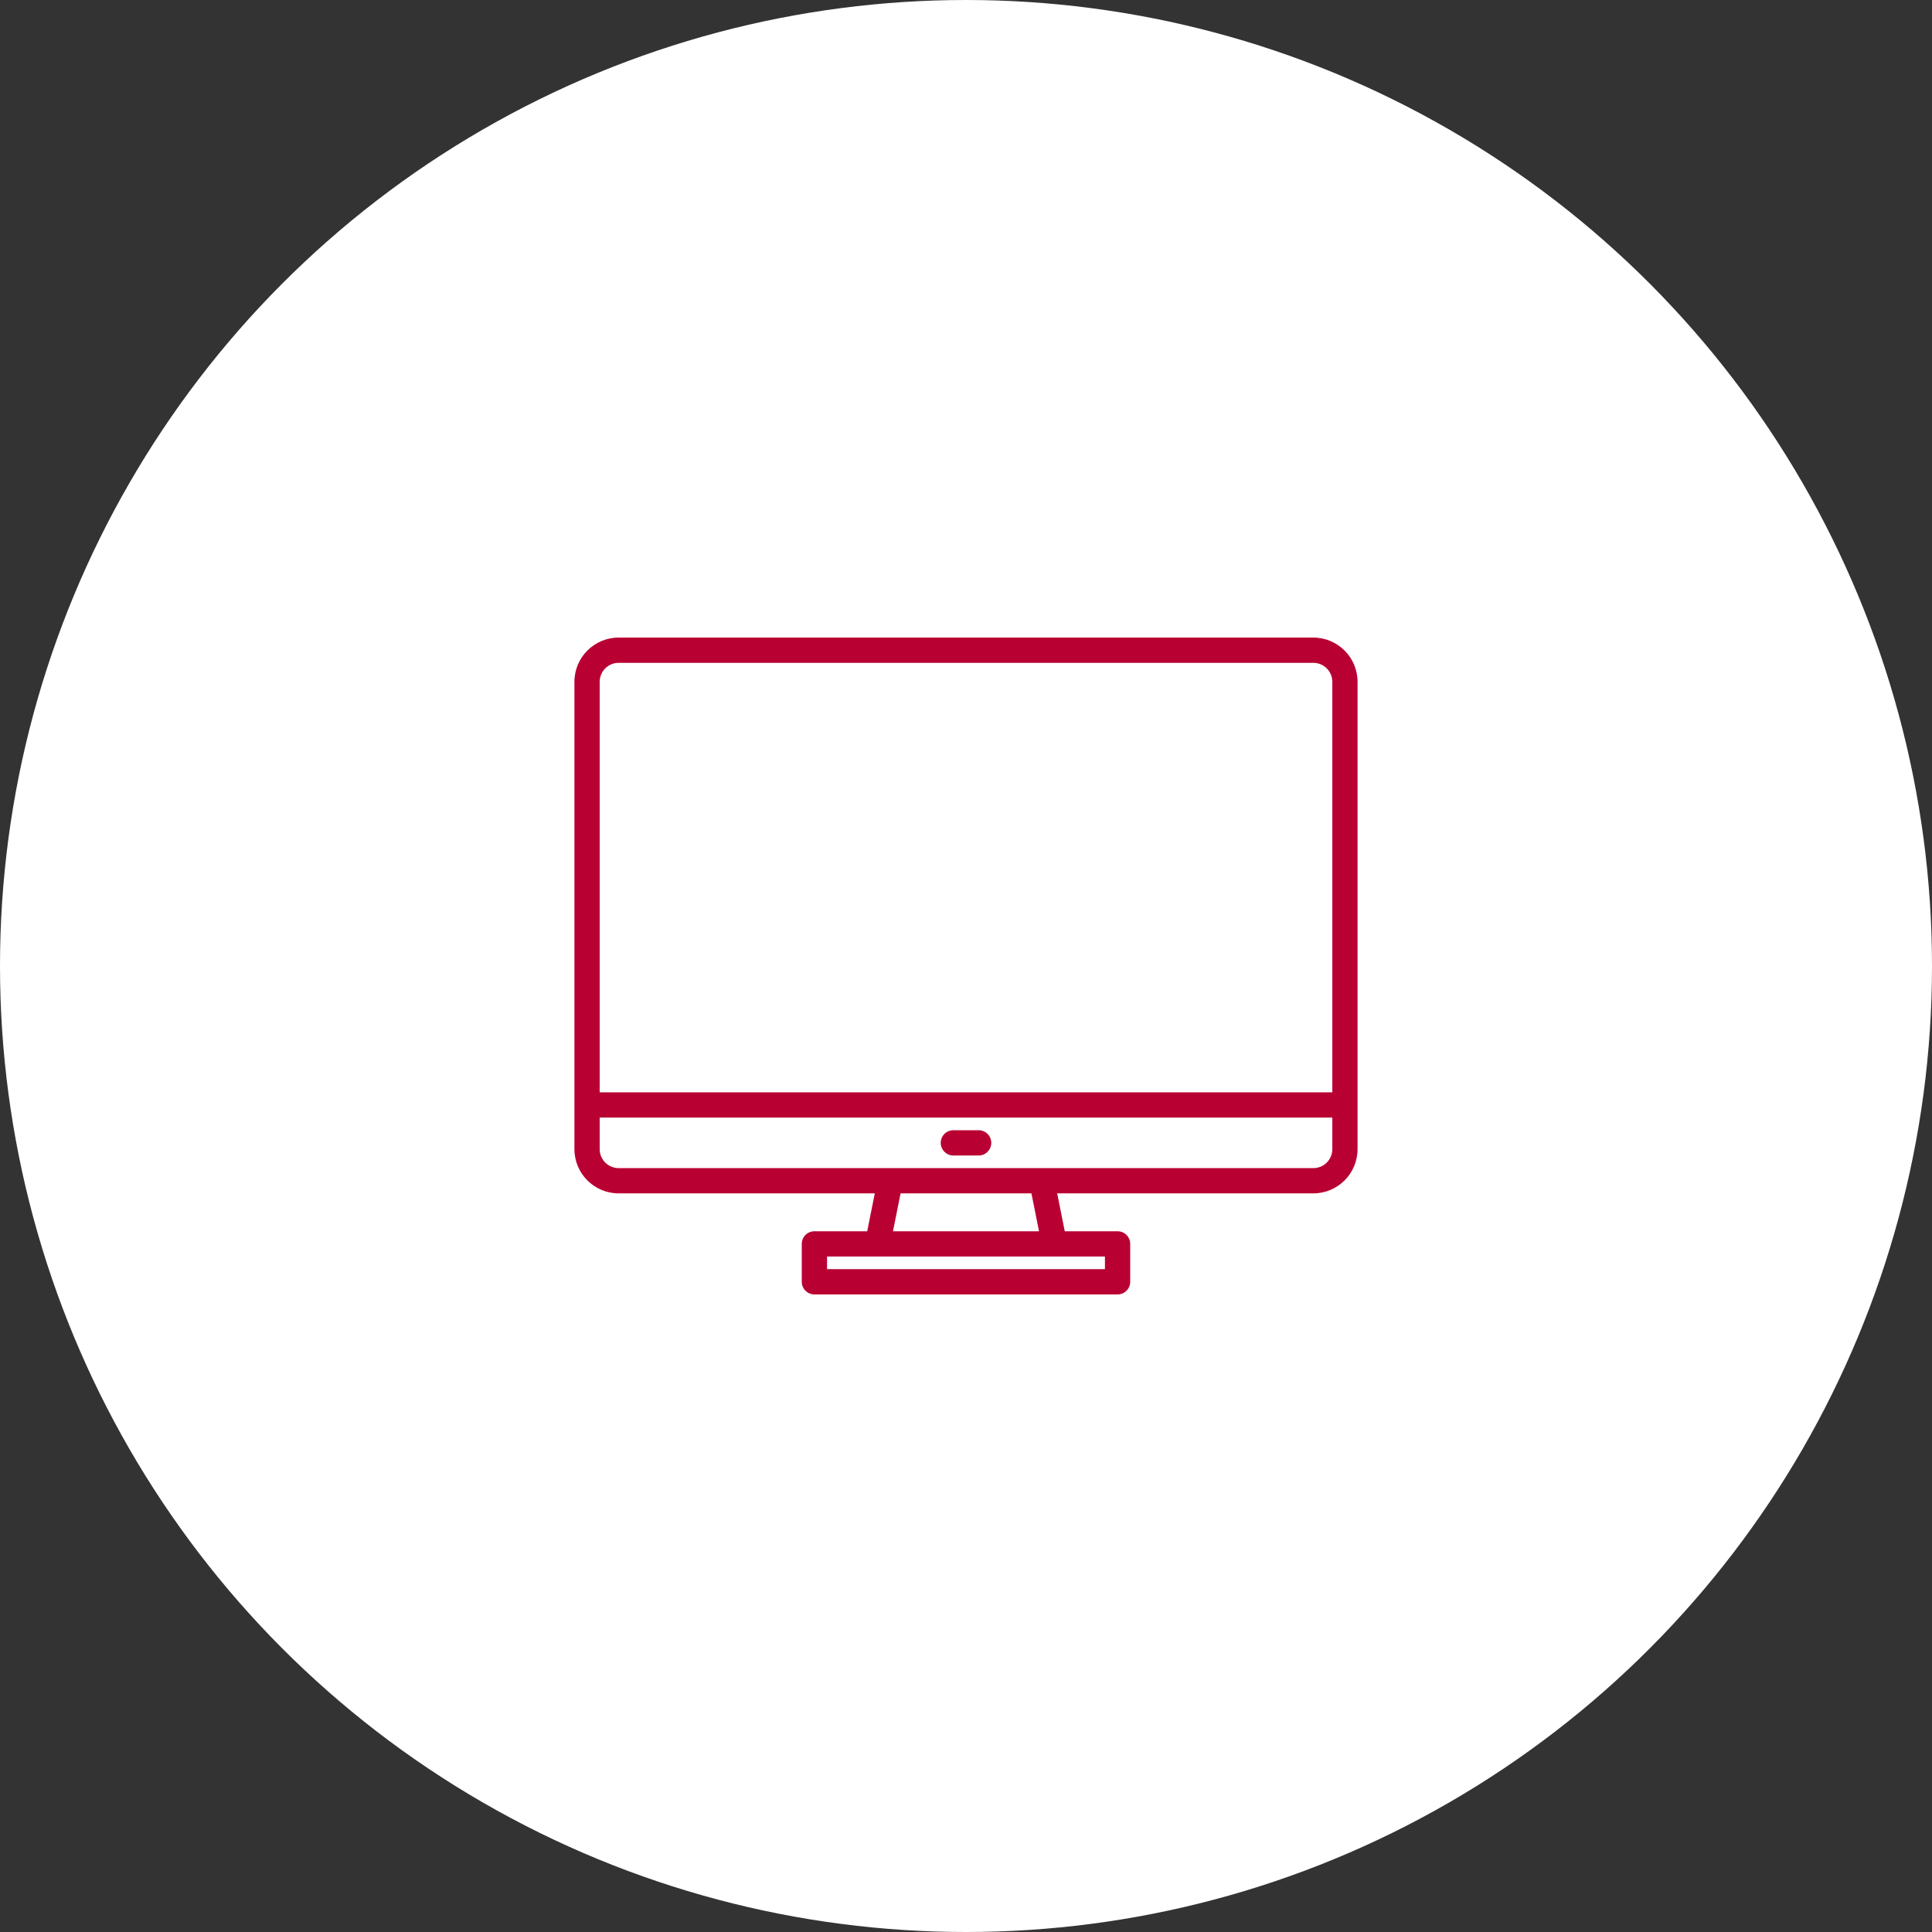
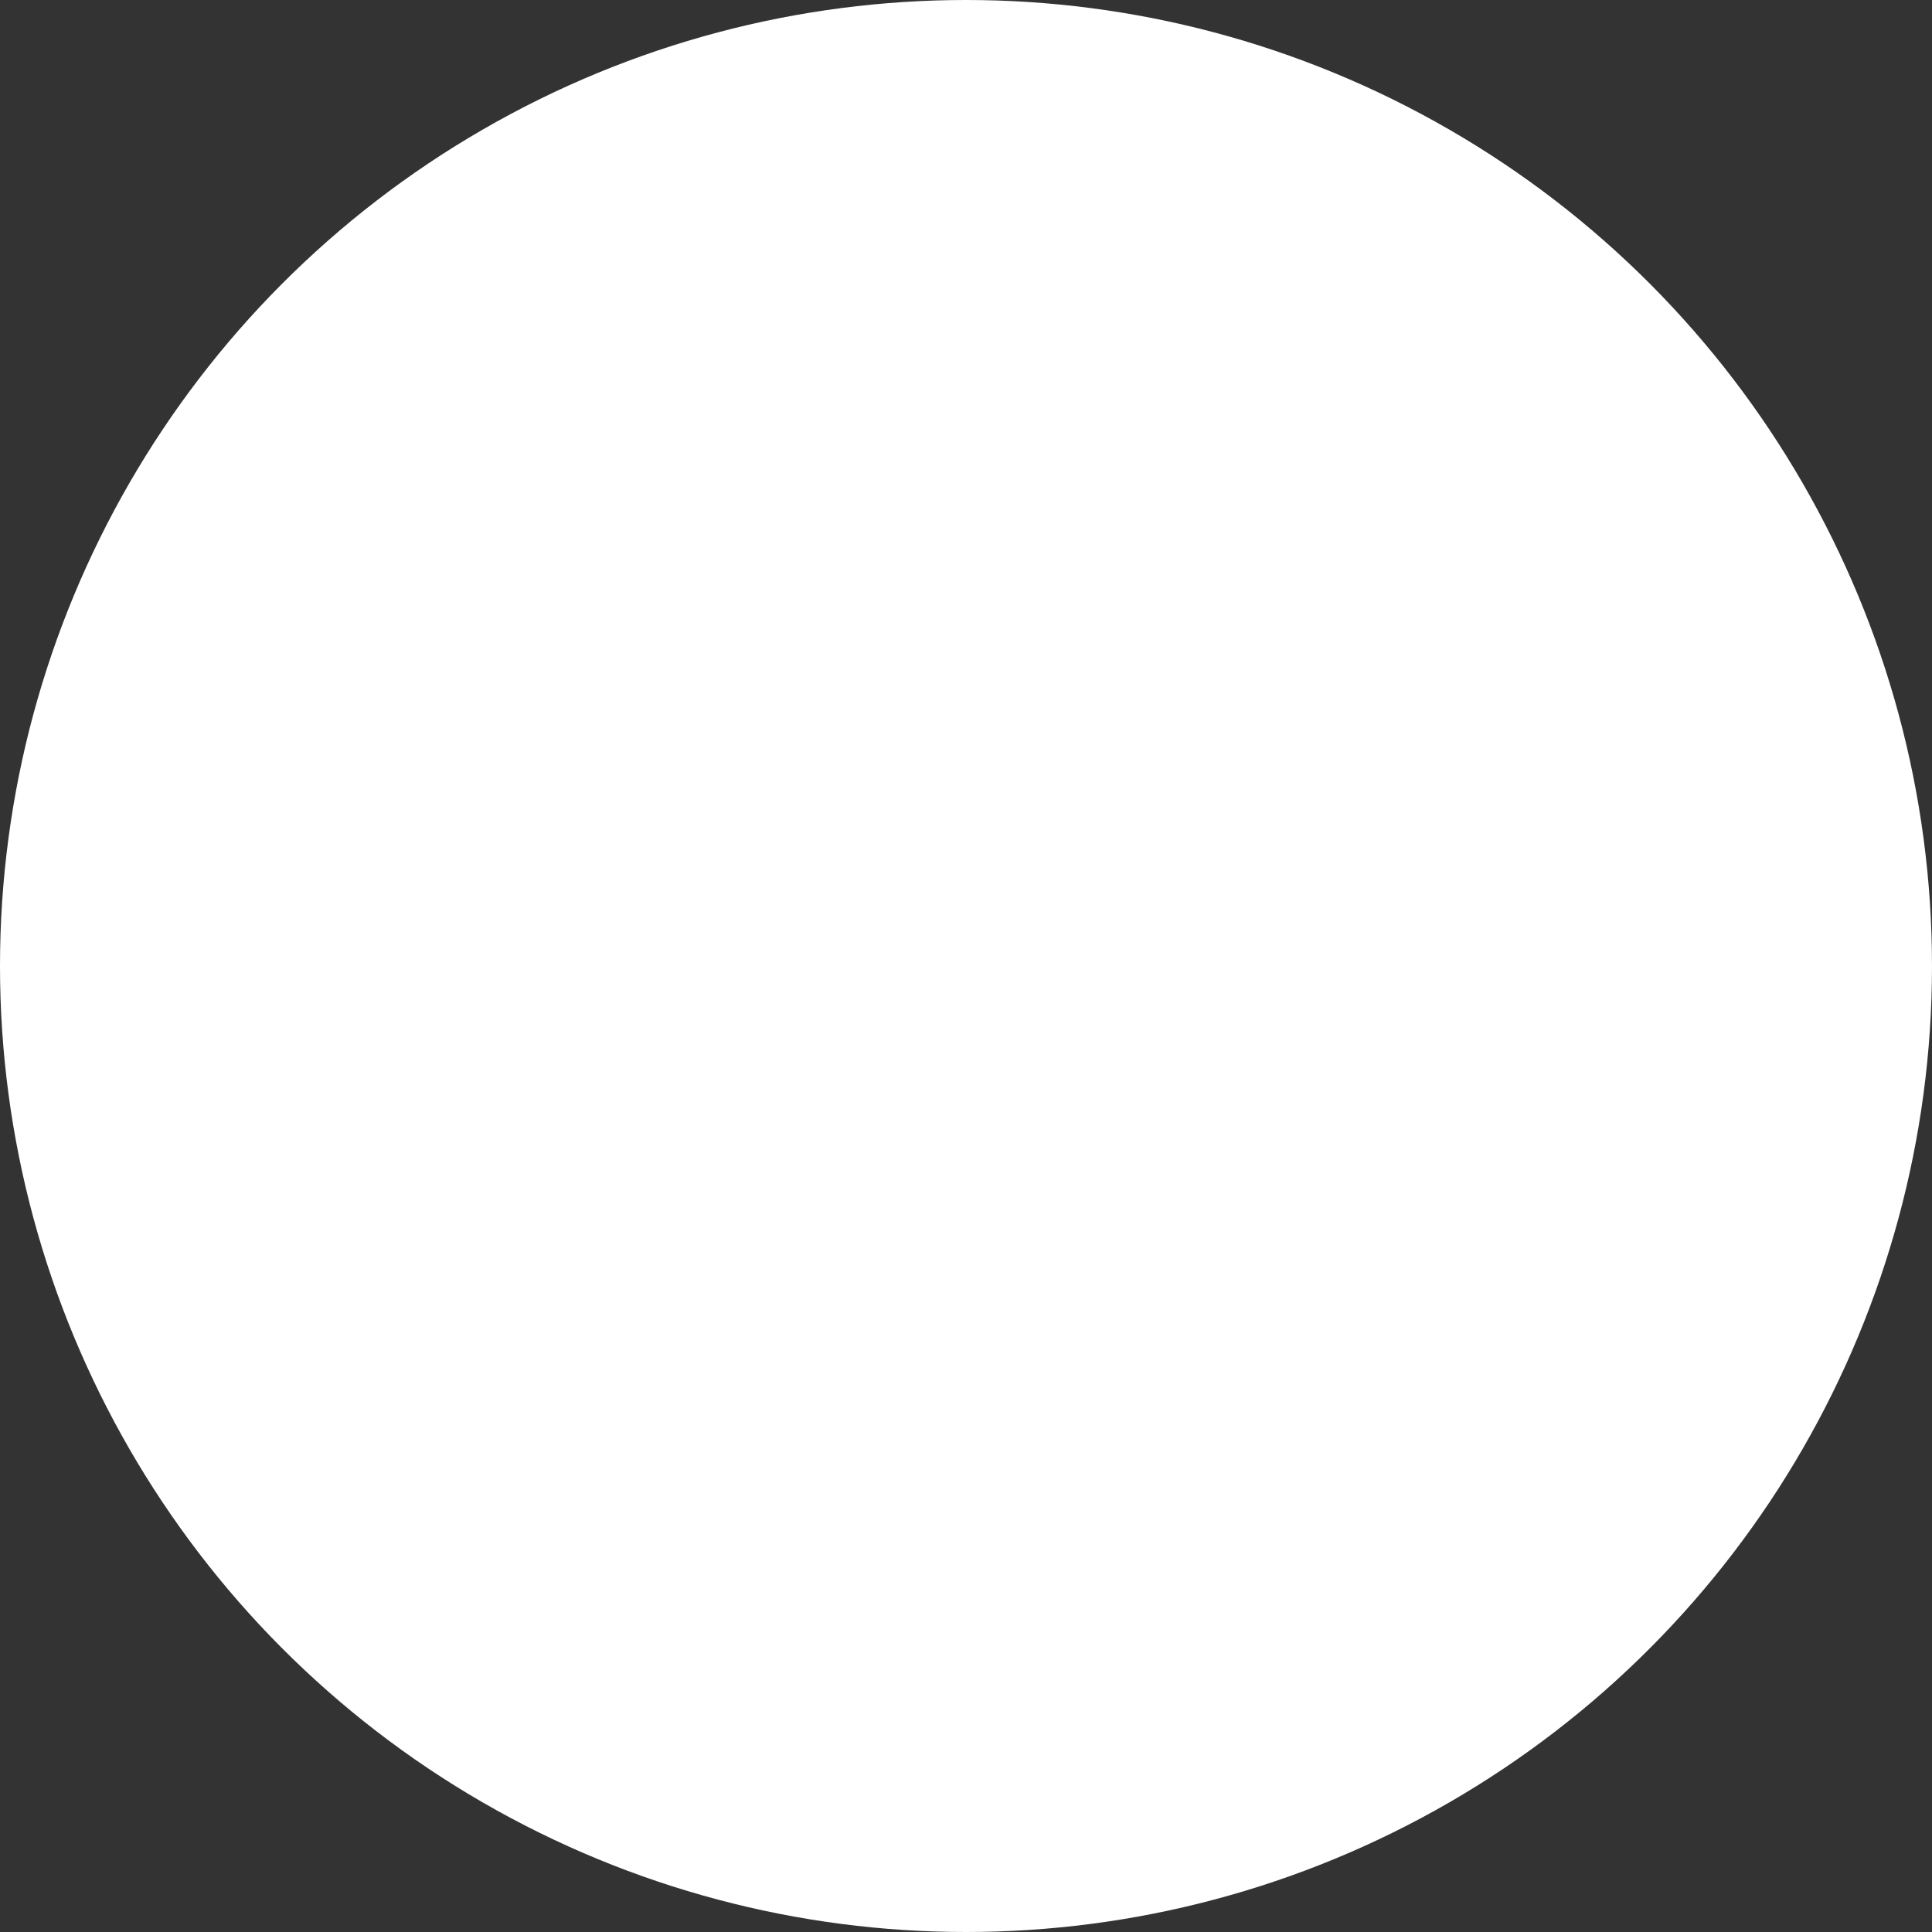
<svg xmlns="http://www.w3.org/2000/svg" id="_レイヤー_2" viewBox="0 0 135 135">
  <rect x="0" y="0" width="135" height="135" fill="#333333" stroke="none" />
  <defs>
    <style>.cls-1{fill:#b90033;}.cls-2{fill:#fff;}</style>
  </defs>
  <g id="svg261">
    <circle class="cls-2" cx="67.5" cy="67.5" r="67.5" />
-     <path class="cls-1" d="M91.773,44.551h-48.546c-1.705.002-3.087,1.384-3.089,3.089v32.659c.002,1.705,1.384,3.087,3.089,3.089h17.9l-.53,2.648h-3.69c-.487,0-.883.395-.883.883v2.648c0,.487.395.883.883.883h21.184c.487,0,.883-.395.883-.883v-2.648c0-.487-.395-.883-.883-.883h-3.69l-.53-2.648h17.9c1.705-.002,3.087-1.384,3.089-3.089v-32.659c-.002-1.705-1.384-3.087-3.089-3.089ZM77.209,87.801v.883h-19.419v-.883h19.419ZM62.398,86.036l.53-2.648h9.144l.53,2.648h-10.204ZM93.097,80.299c-.001.731-.593,1.323-1.324,1.324h-48.546c-.731-.001-1.323-.593-1.324-1.324v-2.207h51.194v2.207ZM93.097,76.327h-51.194v-28.687c.001-.731.593-1.323,1.324-1.324h48.546c.731.001,1.323.593,1.324,1.324v28.687Z" />
-     <path class="cls-1" d="M68.383,78.975h-1.765c-.487,0-.883.395-.883.883,0,.487.395.883.883.883h1.765c.487,0,.883-.395.883-.883,0-.487-.395-.883-.883-.883Z" />
  </g>
</svg>